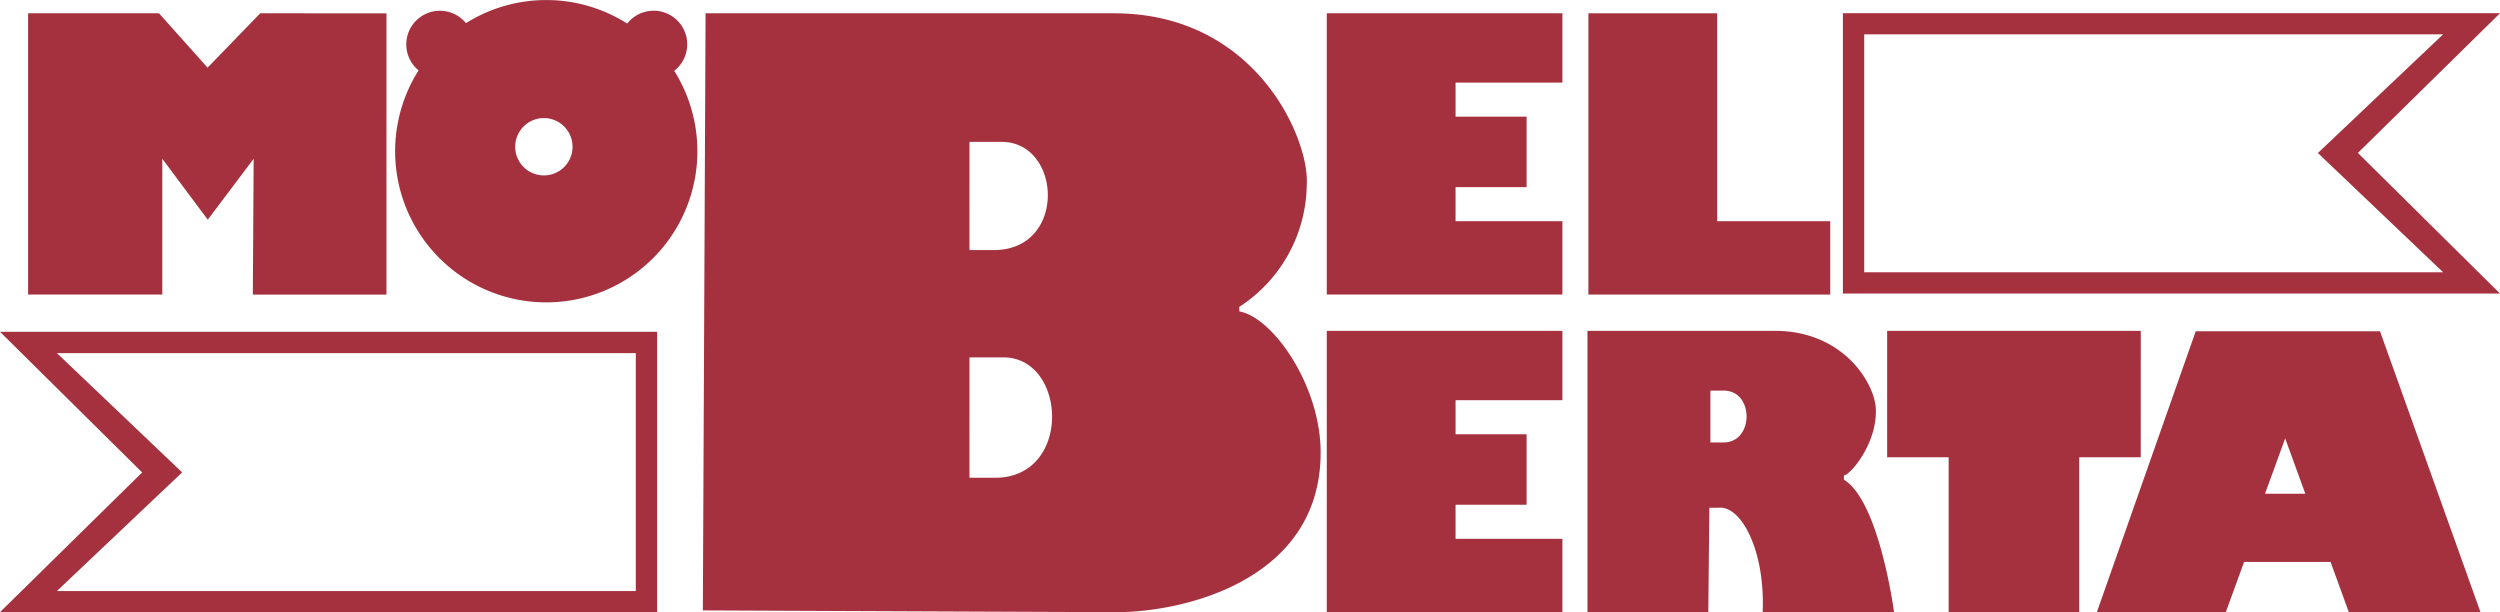
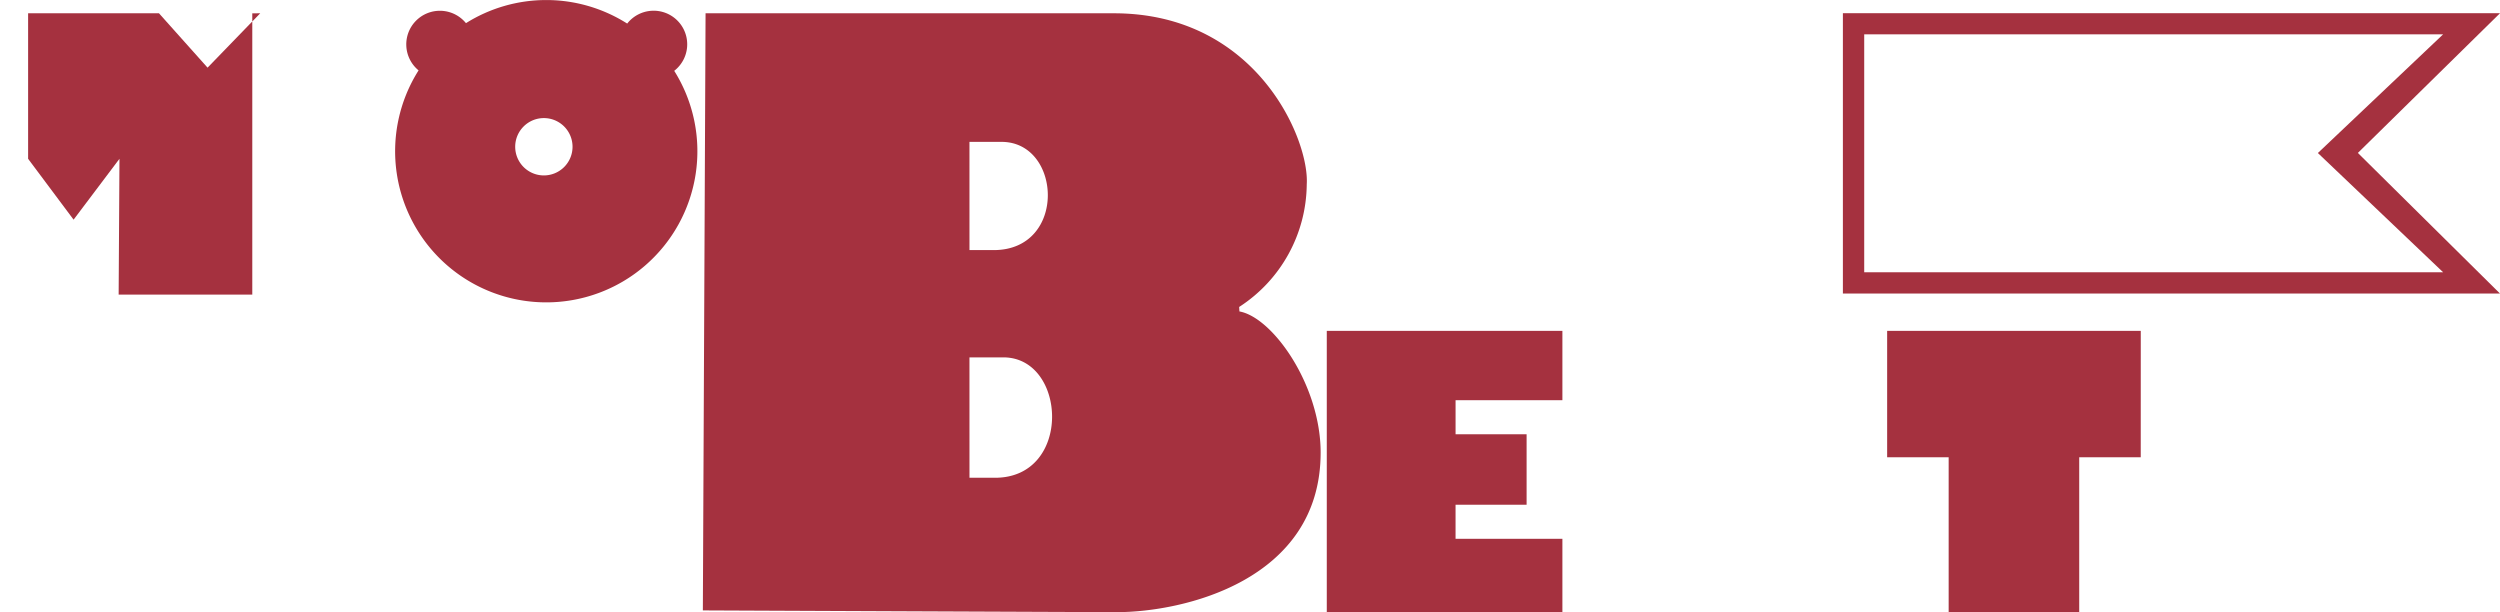
<svg xmlns="http://www.w3.org/2000/svg" width="142.925" height="34.996" viewBox="0 0 142.925 34.996">
  <g id="Gruppe_29" data-name="Gruppe 29" transform="translate(-145.862 -230.635)">
    <g id="Gruppe_28" data-name="Gruppe 28" transform="translate(145.862 230.635)">
-       <path id="Pfad_31" data-name="Pfad 31" d="M165.327,233.563l-3.01,3.108-2.777-3.108h-7.482v16.08h7.671v-7.761l2.6,3.479,2.623-3.48-.047,7.763h7.64v-16.08Z" transform="translate(-150.451 -232.803)" fill="#A5313F" />
+       <path id="Pfad_31" data-name="Pfad 31" d="M165.327,233.563l-3.01,3.108-2.777-3.108h-7.482v16.08v-7.761l2.6,3.479,2.623-3.48-.047,7.763h7.64v-16.08Z" transform="translate(-150.451 -232.803)" fill="#A5313F" />
      <path id="Pfad_32" data-name="Pfad 32" d="M248.9,234.683a1.92,1.92,0,1,0-2.69-2.7,8.632,8.632,0,0,0-9.218-.024,1.922,1.922,0,1,0-2.709,2.7,8.64,8.64,0,1,0,14.616.027Zm-7.454,5.981a1.639,1.639,0,1,1,1.639-1.639A1.639,1.639,0,0,1,241.444,240.664Z" transform="translate(-210.353 -230.635)" fill="#A5313F" />
-       <path id="Pfad_33" data-name="Pfad 33" d="M451.746,237.525v-3.962h-13.47v16.08h13.47V245.45h-6.108V243.5H449.7v-4.028h-4.061v-1.948Z" transform="translate(-362.424 -232.803)" fill="#A5313F" />
-       <path id="Pfad_34" data-name="Pfad 34" d="M495.938,233.563v16.08h13.825V245.45H503.3V233.563Z" transform="translate(-405.129 -232.803)" fill="#A5313F" />
      <path id="Pfad_35" data-name="Pfad 35" d="M451.746,307.513v-3.962h-13.47v16.08h13.47v-4.193h-6.108v-1.948H449.7v-4.028h-4.061v-1.948Z" transform="translate(-362.424 -284.635)" fill="#A5313F" />
      <path id="Pfad_36" data-name="Pfad 36" d="M300.927,233.563h23.348c8.156,0,11.184,7.227,11.022,9.78a8.431,8.431,0,0,1-3.864,7.009l.015.256c1.916.346,4.643,4.228,4.643,8.069,0,7.323-7.865,9.123-11.659,9.123-1.142,0-23.66-.1-23.66-.1Zm15.088,26.554h1.462c4.426,0,4.11-6.883.474-6.883h-1.937Zm0-13.016H317.4c4.2,0,3.9-6.187.45-6.187h-1.836Z" transform="translate(-260.59 -232.803)" fill="#A5313F" />
      <path id="Pfad_37" data-name="Pfad 37" d="M589.595,233.548H552.028v16.027h37.567l-8.126-8.04Zm-3.253,14.808H553.247v-13.6h33.095l-7.159,6.784Z" transform="translate(-446.67 -232.792)" fill="#A5313F" />
-       <path id="Pfad_38" data-name="Pfad 38" d="M145.862,303.755l8.126,8.04-8.126,7.987h37.567V303.755Zm36.348,14.821H149.115l7.159-6.784-7.159-6.818H182.21Z" transform="translate(-145.862 -284.786)" fill="#A5313F" />
      <path id="Pfad_39" data-name="Pfad 39" d="M576.283,303.551h-14.5v7.226H565.3v8.854h7.464v-8.854h3.517Z" transform="translate(-453.895 -284.635)" fill="#A5313F" />
-       <path id="Pfad_40" data-name="Pfad 40" d="M624.188,303.643H613.652L608,319.7h7.372l1.044-2.87h4.946l1.044,2.87h7.526Zm-6.574,9.285,1.152-3.164,1.152,3.164Z" transform="translate(-488.123 -284.703)" fill="#A5313F" />
-       <path id="Pfad_41" data-name="Pfad 41" d="M513.258,319.63s-.84-6.344-2.866-7.572v-.242c.362-.03,1.878-1.789,1.826-3.759-.039-1.5-1.849-4.509-5.777-4.509H495.73v16.08h6.909l.06-5.972a5.944,5.944,0,0,0,.613,0c1.264-.02,2.582,2.534,2.434,5.972Zm-9.74-9.7h-.76v-2.965h.76C505.275,306.963,505.248,309.929,503.518,309.929Z" transform="translate(-404.975 -284.634)" fill="#A5313F" />
    </g>
  </g>
</svg>